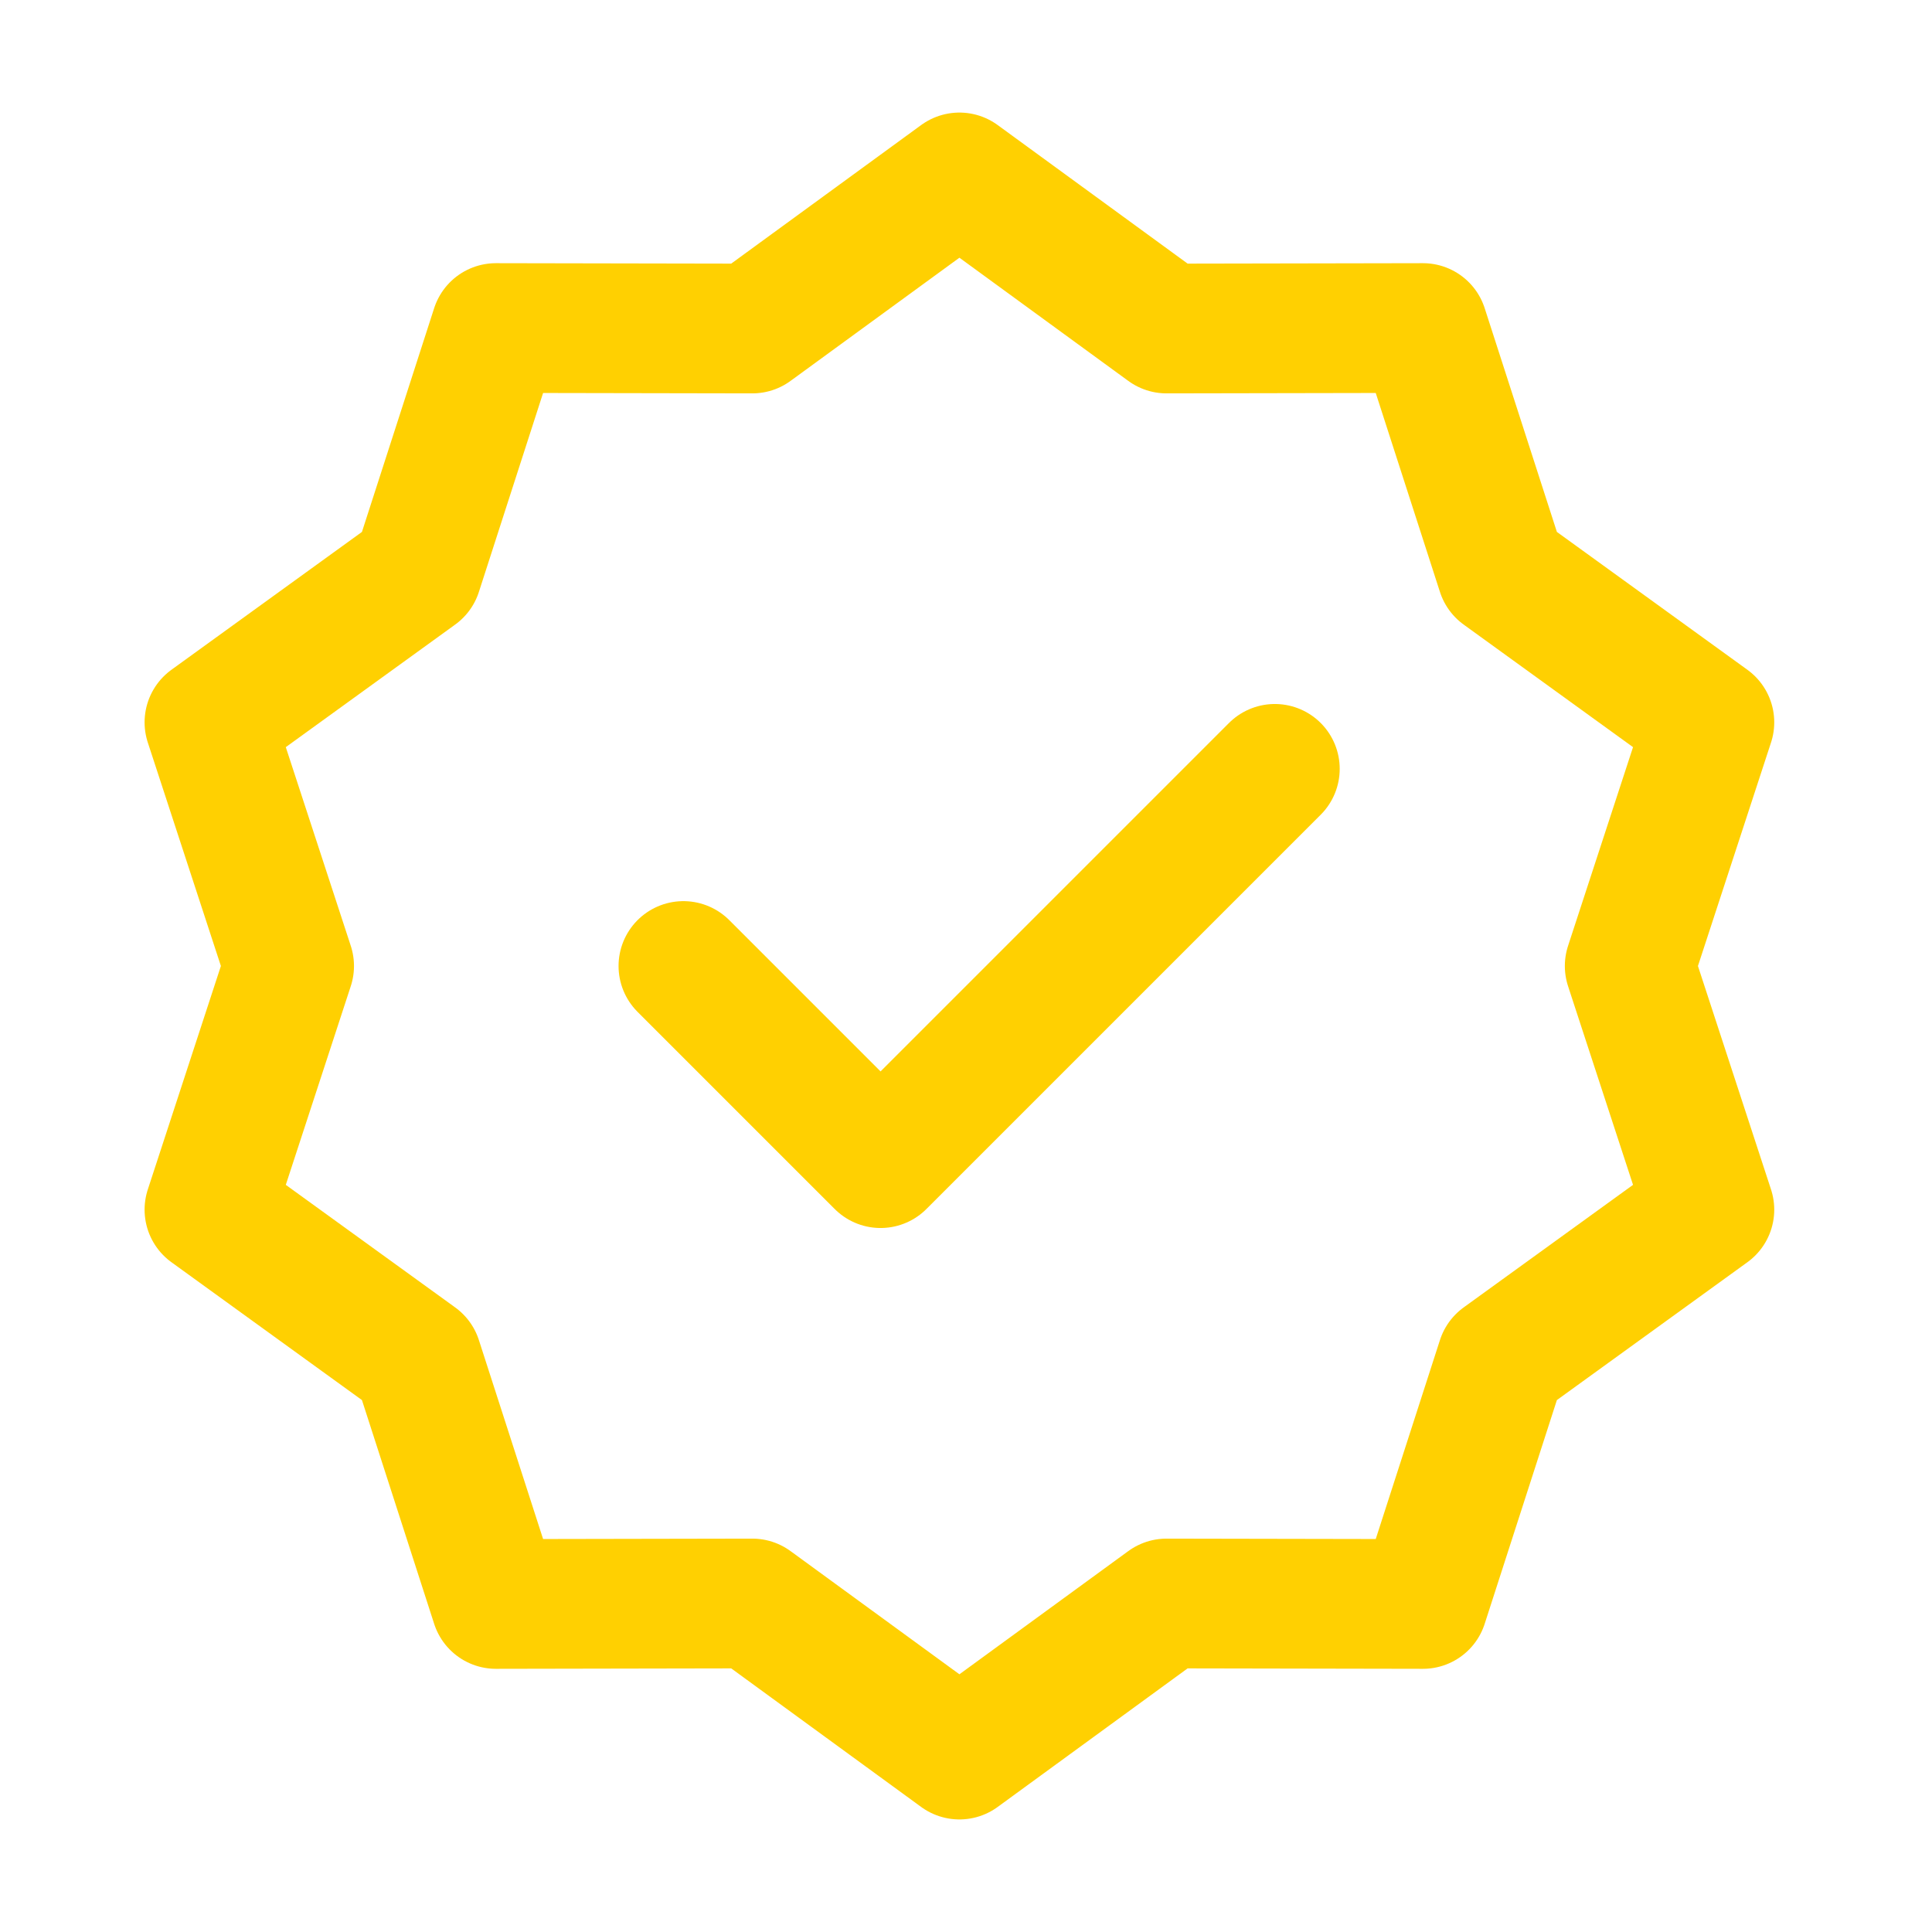
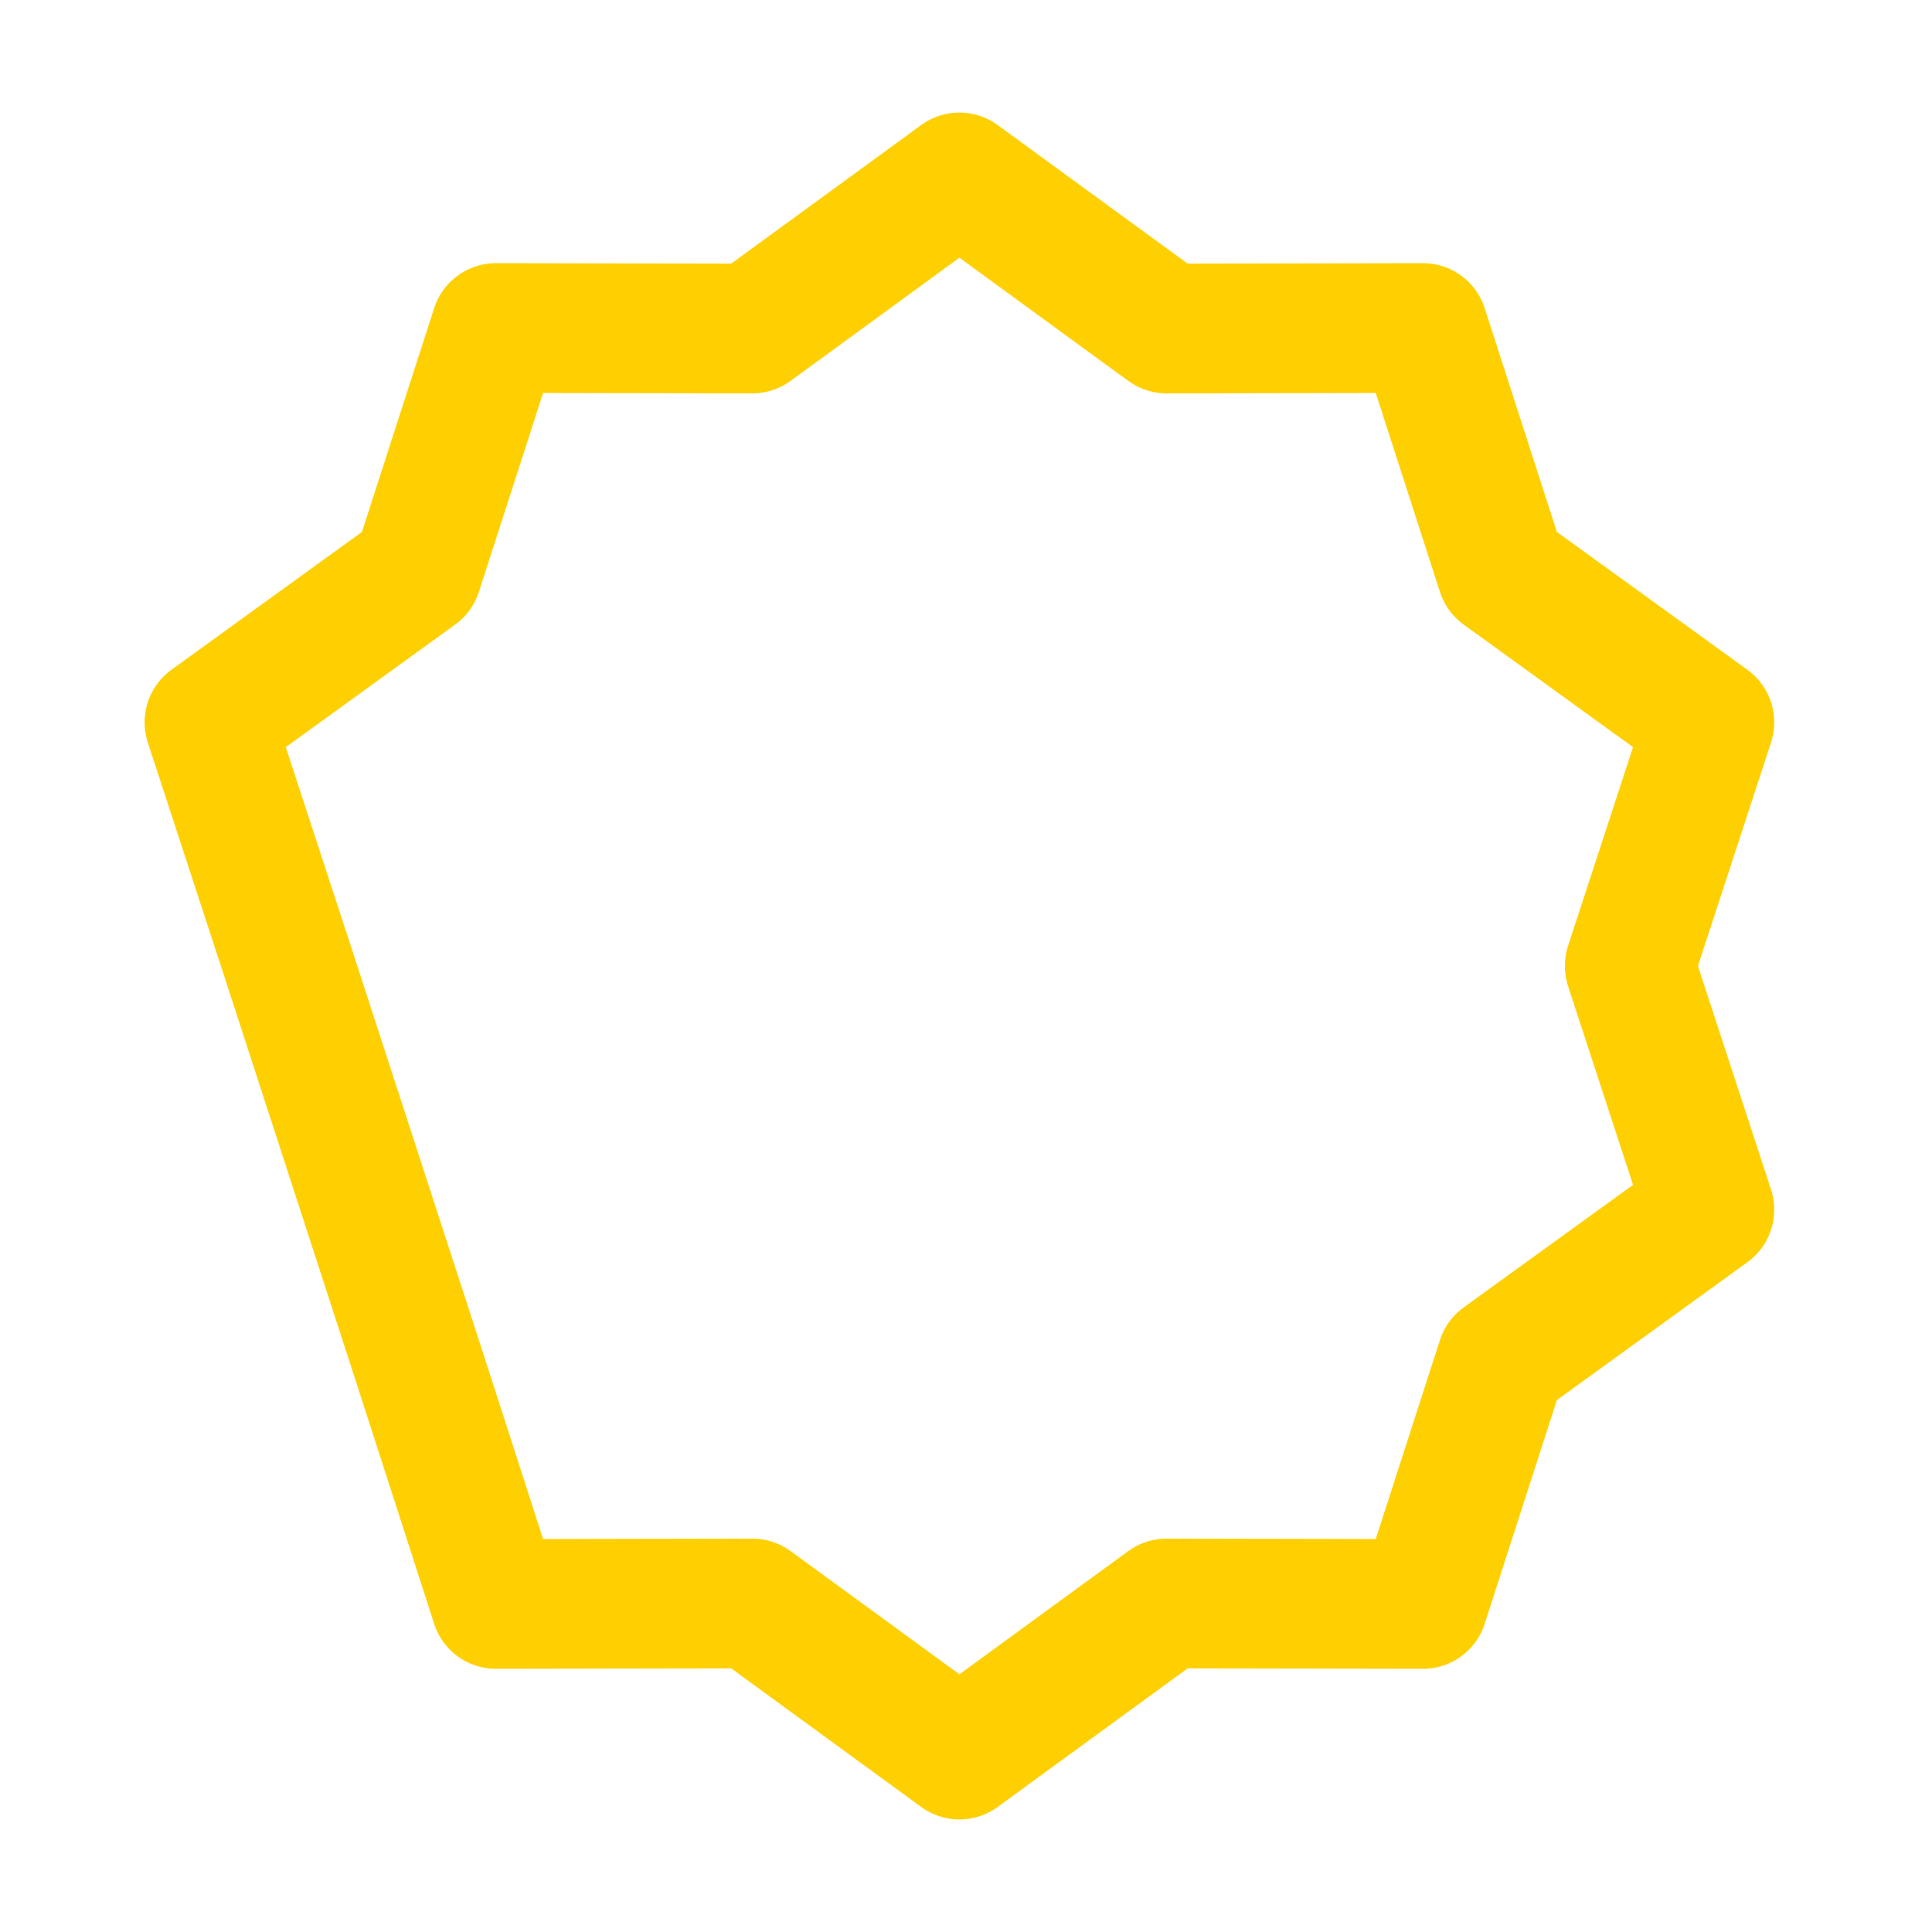
<svg xmlns="http://www.w3.org/2000/svg" width="49" height="49" viewBox="0 0 49 49" fill="none">
-   <path d="M24.333 4.5L29.586 8.332L36.089 8.32L38.086 14.508L43.354 18.32L41.333 24.5L43.354 30.68L38.086 34.492L36.089 40.68L29.586 40.668L24.333 44.5L19.08 40.668L12.577 40.68L10.58 34.492L5.312 30.68L7.333 24.5L5.312 18.32L10.58 14.508L12.577 8.32L19.08 8.332L24.333 4.5Z" stroke="#FFD001" stroke-width="3.29" stroke-linecap="round" stroke-linejoin="round" />
-   <path d="M17.333 24.5L22.333 29.5L32.333 19.5" stroke="#FFD001" stroke-width="3.29" stroke-linecap="round" stroke-linejoin="round" />
+   <path d="M24.333 4.5L29.586 8.332L36.089 8.32L38.086 14.508L43.354 18.32L41.333 24.5L43.354 30.68L38.086 34.492L36.089 40.68L29.586 40.668L24.333 44.5L19.08 40.668L12.577 40.68L10.58 34.492L7.333 24.5L5.312 18.32L10.58 14.508L12.577 8.32L19.08 8.332L24.333 4.5Z" stroke="#FFD001" stroke-width="3.29" stroke-linecap="round" stroke-linejoin="round" />
</svg>